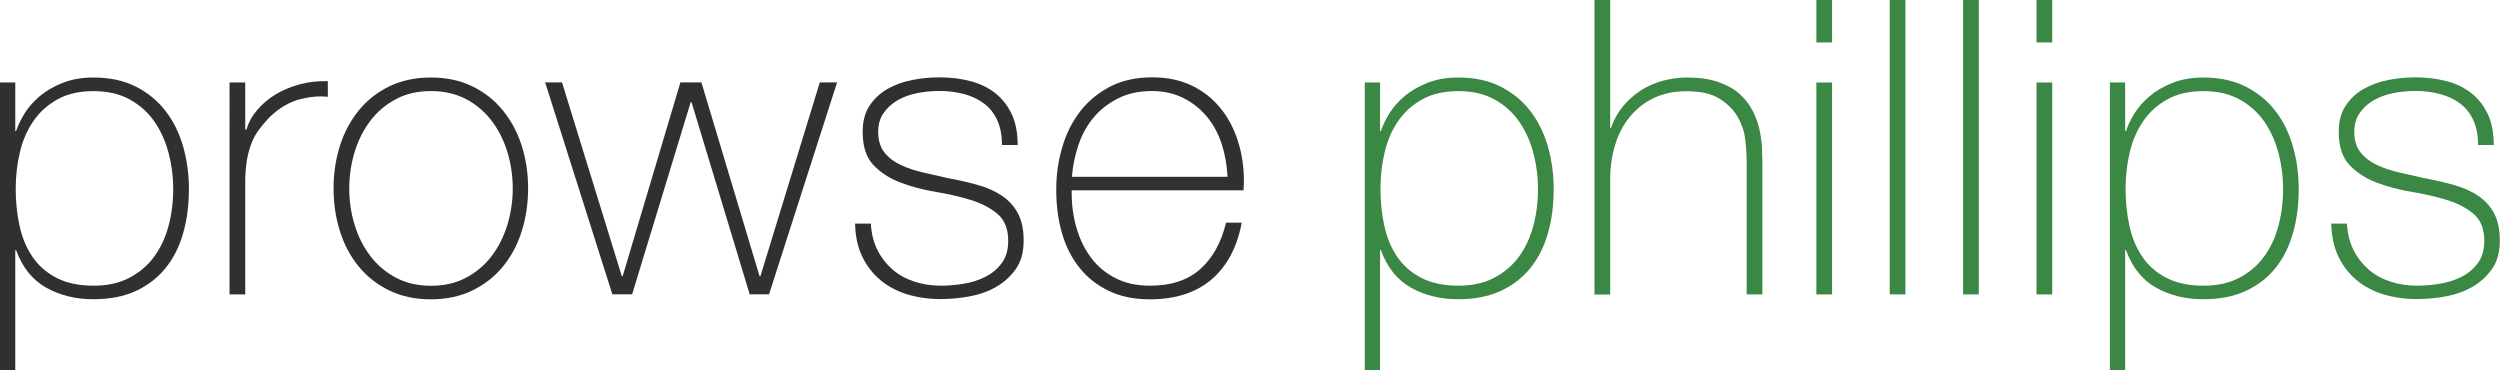
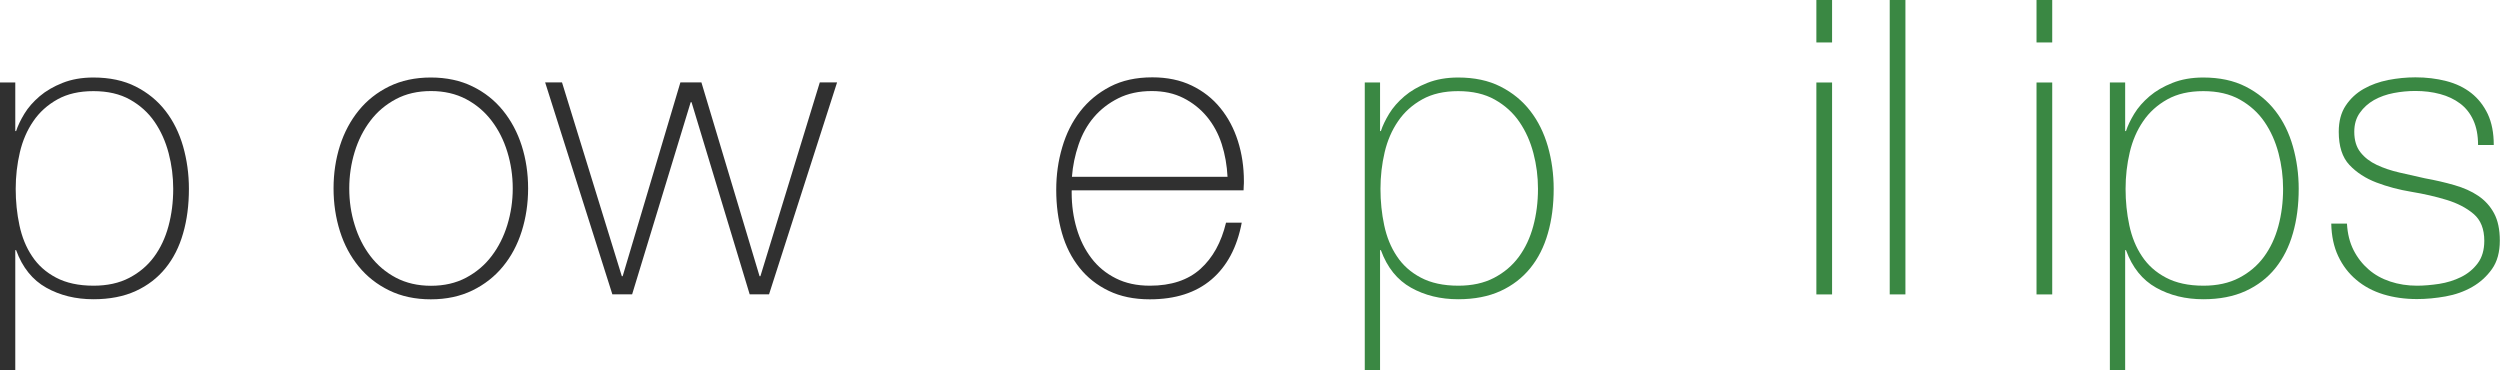
<svg xmlns="http://www.w3.org/2000/svg" id="Layer_1" data-name="Layer 1" viewBox="0 0 300.93 44.57">
  <defs>
    <style>
      .cls-1 {
        fill: #303030;
      }

      .cls-2 {
        fill: #3a8843;
      }
    </style>
  </defs>
  <g>
    <path class="cls-1" d="m1.84,15.78h.1c.2-.63.53-1.32.99-2.08.46-.76,1.08-1.46,1.84-2.11.76-.65,1.68-1.18,2.76-1.61,1.08-.43,2.31-.65,3.71-.65,1.96,0,3.66.36,5.1,1.09,1.44.73,2.64,1.71,3.58,2.93.95,1.22,1.65,2.65,2.12,4.27.46,1.62.7,3.33.7,5.11,0,1.95-.23,3.74-.7,5.36-.46,1.62-1.17,3.02-2.12,4.19s-2.14,2.09-3.58,2.75c-1.44.66-3.14.99-5.1.99-2.12,0-4.01-.46-5.67-1.39-1.66-.93-2.87-2.43-3.63-4.52h-.1v14.44H0V9.93h1.84v5.86Zm9.41,18.61c1.66,0,3.09-.31,4.3-.94,1.21-.63,2.21-1.47,2.99-2.53.78-1.06,1.36-2.29,1.74-3.7.38-1.41.57-2.9.57-4.49,0-1.46-.18-2.89-.55-4.29-.37-1.41-.93-2.66-1.69-3.77s-1.75-2-2.96-2.68c-1.21-.68-2.68-1.02-4.4-1.02s-3.14.33-4.33.99-2.17,1.54-2.91,2.63c-.75,1.09-1.29,2.34-1.62,3.75s-.5,2.87-.5,4.39.15,2.99.45,4.39c.3,1.41.8,2.65,1.52,3.72.71,1.08,1.67,1.94,2.89,2.58,1.21.64,2.71.97,4.5.97Z" />
-     <path class="cls-1" d="m29.53,15.58h.15c.23-.83.65-1.6,1.27-2.33.61-.73,1.36-1.36,2.23-1.89.88-.53,1.85-.93,2.93-1.22,1.07-.28,2.19-.41,3.35-.37v1.89c-.99-.13-2.13-.03-3.4.3-1.27.33-2.49,1.06-3.65,2.18-.46.5-.87.98-1.22,1.44-.35.46-.64.98-.87,1.54s-.41,1.19-.55,1.89c-.13.7-.22,1.52-.25,2.48v13.95h-1.89V9.93h1.89v5.66Z" />
    <path class="cls-1" d="m40.15,22.68c0-1.82.26-3.53.77-5.14.51-1.6,1.27-3.02,2.26-4.24.99-1.22,2.22-2.19,3.67-2.9,1.46-.71,3.13-1.07,5.01-1.07s3.56.36,5.01,1.07c1.46.71,2.68,1.68,3.67,2.9.99,1.22,1.75,2.64,2.26,4.24.51,1.6.77,3.32.77,5.14s-.26,3.54-.77,5.16c-.51,1.62-1.27,3.04-2.26,4.24-.99,1.21-2.22,2.17-3.67,2.88-1.46.71-3.13,1.07-5.01,1.07s-3.56-.36-5.01-1.07c-1.46-.71-2.68-1.67-3.67-2.88-.99-1.21-1.75-2.62-2.26-4.24-.51-1.62-.77-3.34-.77-5.16Zm1.89,0c0,1.52.21,2.99.65,4.39.43,1.41,1.06,2.66,1.89,3.75.83,1.09,1.85,1.96,3.08,2.61,1.22.64,2.63.97,4.22.97s2.99-.32,4.22-.97c1.22-.65,2.25-1.51,3.08-2.61.83-1.09,1.46-2.34,1.89-3.75.43-1.41.65-2.87.65-4.39s-.22-2.99-.65-4.39c-.43-1.41-1.06-2.66-1.89-3.75-.83-1.09-1.85-1.96-3.08-2.61-1.22-.64-2.63-.97-4.22-.97s-3,.32-4.22.97c-1.22.65-2.25,1.51-3.08,2.61-.83,1.09-1.46,2.34-1.89,3.75-.43,1.41-.65,2.87-.65,4.39Z" />
    <path class="cls-1" d="m74.85,33.25h.1l6.95-23.33h2.53l7,23.33h.1l7.15-23.33h2.08l-8.19,25.51h-2.33l-7-23.13h-.1l-7.05,23.13h-2.38l-8.09-25.51h2.03l7.2,23.33Z" />
-     <path class="cls-1" d="m104.83,26.95c.07,1.19.33,2.24.79,3.15.46.91,1.07,1.69,1.81,2.33.74.65,1.61,1.13,2.61,1.46.99.33,2.07.5,3.23.5.83,0,1.71-.08,2.66-.22.94-.15,1.82-.42,2.63-.82.81-.4,1.48-.95,2.01-1.66.53-.71.79-1.61.79-2.71,0-1.42-.43-2.5-1.29-3.23-.86-.73-1.94-1.29-3.25-1.69-1.31-.4-2.71-.72-4.22-.97-1.51-.25-2.91-.62-4.22-1.12-1.31-.5-2.39-1.2-3.25-2.11-.86-.91-1.29-2.24-1.29-4,0-1.26.28-2.31.84-3.15.56-.84,1.28-1.51,2.16-2.01.88-.5,1.86-.85,2.95-1.07,1.09-.21,2.18-.32,3.28-.32,1.32,0,2.56.15,3.72.45,1.16.3,2.16.78,3,1.44.84.66,1.5,1.51,1.99,2.53.48,1.03.72,2.27.72,3.72h-1.89c0-1.16-.19-2.15-.57-2.98-.38-.83-.91-1.5-1.59-2.01-.68-.51-1.48-.89-2.41-1.14-.93-.25-1.92-.37-2.98-.37-.86,0-1.73.08-2.61.25-.88.17-1.66.45-2.36.84-.69.4-1.27.91-1.71,1.54-.45.63-.67,1.39-.67,2.28,0,1.03.25,1.85.74,2.48.5.63,1.15,1.13,1.96,1.51.81.38,1.72.69,2.73.92s2.03.46,3.05.69c1.26.23,2.44.5,3.55.82,1.11.31,2.07.74,2.88,1.29.81.55,1.45,1.25,1.91,2.11.46.86.69,1.95.69,3.28,0,1.39-.31,2.53-.94,3.42-.63.89-1.42,1.61-2.38,2.16-.96.55-2.03.93-3.2,1.14-1.17.21-2.32.32-3.45.32-1.46,0-2.8-.19-4.05-.57-1.24-.38-2.33-.96-3.25-1.74-.93-.78-1.65-1.73-2.18-2.85-.53-1.12-.81-2.43-.84-3.92h1.89Z" />
    <path class="cls-1" d="m129,22.93v.3c0,1.49.2,2.91.6,4.27.4,1.36.99,2.55,1.77,3.57.78,1.03,1.76,1.84,2.94,2.43,1.18.6,2.55.89,4.11.89,2.55,0,4.58-.67,6.07-2.01,1.49-1.34,2.52-3.2,3.09-5.58h1.89c-.56,2.98-1.78,5.26-3.65,6.85-1.87,1.59-4.34,2.38-7.42,2.38-1.89,0-3.53-.34-4.94-1.02-1.41-.68-2.58-1.6-3.52-2.78s-1.65-2.56-2.11-4.17c-.46-1.6-.69-3.33-.69-5.19s.24-3.5.72-5.14c.48-1.64,1.2-3.08,2.16-4.32.96-1.24,2.16-2.23,3.6-2.98,1.44-.75,3.13-1.12,5.09-1.12,1.79,0,3.37.33,4.74.99,1.37.66,2.52,1.56,3.45,2.71.93,1.14,1.63,2.46,2.11,3.97.48,1.51.72,3.12.72,4.84,0,.17,0,.36-.02.57-.02.22-.02.39-.02.52h-20.65Zm18.76-1.64c-.07-1.39-.3-2.71-.7-3.95-.4-1.24-.99-2.33-1.77-3.28-.78-.94-1.73-1.7-2.84-2.26-1.11-.56-2.38-.84-3.81-.84-1.53,0-2.87.29-4.03.87-1.16.58-2.14,1.34-2.94,2.28-.8.94-1.41,2.04-1.84,3.3s-.7,2.55-.8,3.87h18.71Z" />
  </g>
  <g>
    <path class="cls-2" d="m166.12,15.78h.1c.2-.63.53-1.32.99-2.08.46-.76,1.08-1.46,1.84-2.11.76-.65,1.68-1.18,2.76-1.61,1.08-.43,2.31-.65,3.71-.65,1.96,0,3.66.36,5.1,1.09,1.44.73,2.64,1.71,3.58,2.93.95,1.22,1.65,2.65,2.12,4.27.46,1.62.7,3.33.7,5.11,0,1.95-.23,3.74-.7,5.36-.46,1.62-1.17,3.02-2.12,4.19s-2.14,2.09-3.58,2.75c-1.44.66-3.14.99-5.1.99-2.12,0-4.01-.46-5.67-1.39-1.66-.93-2.87-2.43-3.63-4.52h-.1v14.44h-1.84V9.93h1.84v5.86Zm9.41,18.61c1.66,0,3.09-.31,4.3-.94,1.21-.63,2.21-1.47,2.99-2.53.78-1.06,1.36-2.29,1.74-3.7.38-1.41.57-2.9.57-4.49,0-1.46-.18-2.89-.55-4.29-.37-1.41-.93-2.66-1.69-3.77s-1.75-2-2.96-2.68c-1.21-.68-2.68-1.02-4.4-1.02s-3.14.33-4.33.99-2.17,1.54-2.91,2.63c-.75,1.09-1.29,2.34-1.62,3.75s-.5,2.87-.5,4.39.15,2.99.45,4.39c.3,1.41.8,2.65,1.52,3.72.71,1.08,1.67,1.94,2.89,2.58,1.21.64,2.71.97,4.5.97Z" />
-     <path class="cls-2" d="m193.82,0v15.39h.1c.33-.96.8-1.81,1.41-2.56.61-.74,1.32-1.38,2.13-1.91.81-.53,1.7-.93,2.66-1.19.96-.26,1.94-.4,2.93-.4,1.49,0,2.75.18,3.8.55,1.04.36,1.89.84,2.56,1.44.66.6,1.18,1.27,1.56,2.01.38.74.65,1.5.82,2.26.17.76.26,1.5.3,2.21.03.71.05,1.33.05,1.86v15.78h-1.89v-16.13c0-.63-.05-1.42-.15-2.38-.1-.96-.39-1.88-.87-2.75-.48-.88-1.21-1.63-2.18-2.26-.98-.63-2.33-.94-4.05-.94-1.46,0-2.75.27-3.87.79-1.13.53-2.08,1.27-2.88,2.21-.79.94-1.4,2.07-1.81,3.38-.41,1.31-.62,2.74-.62,4.29v13.8h-1.89V0h1.89Z" />
    <path class="cls-2" d="m218.64,5.11V0h1.89v5.11h-1.89Zm0,30.33V9.93h1.89v25.51h-1.89Z" />
    <path class="cls-2" d="m229.36,0v35.44h-1.89V0h1.89Z" />
-     <path class="cls-2" d="m238.19,0v35.44h-1.89V0h1.89Z" />
    <path class="cls-2" d="m245.14,5.11V0h1.89v5.11h-1.89Zm0,30.33V9.93h1.89v25.51h-1.89Z" />
    <path class="cls-2" d="m255.81,15.78h.1c.2-.63.53-1.32.99-2.08.46-.76,1.08-1.46,1.84-2.11.76-.65,1.68-1.18,2.76-1.61,1.08-.43,2.31-.65,3.71-.65,1.96,0,3.66.36,5.1,1.09,1.44.73,2.64,1.71,3.58,2.93.95,1.22,1.65,2.65,2.11,4.27.46,1.62.7,3.33.7,5.11,0,1.95-.23,3.74-.7,5.36-.46,1.62-1.17,3.02-2.11,4.19s-2.14,2.09-3.58,2.75c-1.44.66-3.14.99-5.1.99-2.12,0-4.01-.46-5.67-1.39-1.66-.93-2.87-2.43-3.63-4.52h-.1v14.44h-1.84V9.93h1.84v5.86Zm9.41,18.61c1.66,0,3.09-.31,4.3-.94,1.21-.63,2.21-1.47,2.99-2.53.78-1.06,1.36-2.29,1.74-3.7.38-1.41.57-2.9.57-4.49,0-1.46-.18-2.89-.55-4.29-.37-1.41-.93-2.66-1.69-3.77s-1.75-2-2.96-2.68c-1.21-.68-2.68-1.02-4.4-1.02s-3.14.33-4.33.99-2.17,1.54-2.91,2.63c-.75,1.09-1.29,2.34-1.62,3.75s-.5,2.87-.5,4.39.15,2.99.45,4.39c.3,1.41.8,2.65,1.52,3.72.71,1.08,1.67,1.94,2.89,2.58,1.21.64,2.71.97,4.5.97Z" />
    <path class="cls-2" d="m282.51,26.95c.07,1.19.33,2.24.79,3.15.46.91,1.07,1.69,1.81,2.33.74.65,1.61,1.13,2.61,1.46.99.33,2.07.5,3.23.5.83,0,1.71-.08,2.66-.22.94-.15,1.82-.42,2.63-.82.81-.4,1.48-.95,2.01-1.66.53-.71.79-1.61.79-2.71,0-1.42-.43-2.5-1.29-3.23-.86-.73-1.94-1.29-3.25-1.69-1.31-.4-2.71-.72-4.22-.97s-2.91-.62-4.22-1.12c-1.31-.5-2.39-1.2-3.25-2.11-.86-.91-1.29-2.24-1.29-4,0-1.26.28-2.31.84-3.15.56-.84,1.28-1.51,2.16-2.01.88-.5,1.86-.85,2.95-1.07,1.09-.21,2.18-.32,3.28-.32,1.32,0,2.56.15,3.72.45,1.16.3,2.16.78,3,1.44.84.66,1.5,1.51,1.99,2.53.48,1.03.72,2.27.72,3.72h-1.89c0-1.16-.19-2.15-.57-2.98-.38-.83-.91-1.5-1.59-2.01-.68-.51-1.48-.89-2.41-1.14-.93-.25-1.92-.37-2.98-.37-.86,0-1.73.08-2.61.25-.88.17-1.66.45-2.36.84-.7.4-1.27.91-1.71,1.54-.45.63-.67,1.39-.67,2.28,0,1.03.25,1.85.75,2.48.5.63,1.15,1.13,1.96,1.51.81.38,1.72.69,2.73.92,1.01.23,2.03.46,3.05.69,1.26.23,2.44.5,3.55.82s2.07.74,2.88,1.29c.81.55,1.45,1.25,1.91,2.11.46.86.69,1.95.69,3.28,0,1.39-.31,2.53-.94,3.42-.63.89-1.42,1.61-2.38,2.16-.96.55-2.03.93-3.2,1.14-1.17.21-2.33.32-3.45.32-1.46,0-2.8-.19-4.05-.57-1.24-.38-2.33-.96-3.25-1.74-.93-.78-1.65-1.73-2.18-2.85-.53-1.12-.81-2.43-.84-3.92h1.89Z" />
  </g>
</svg>